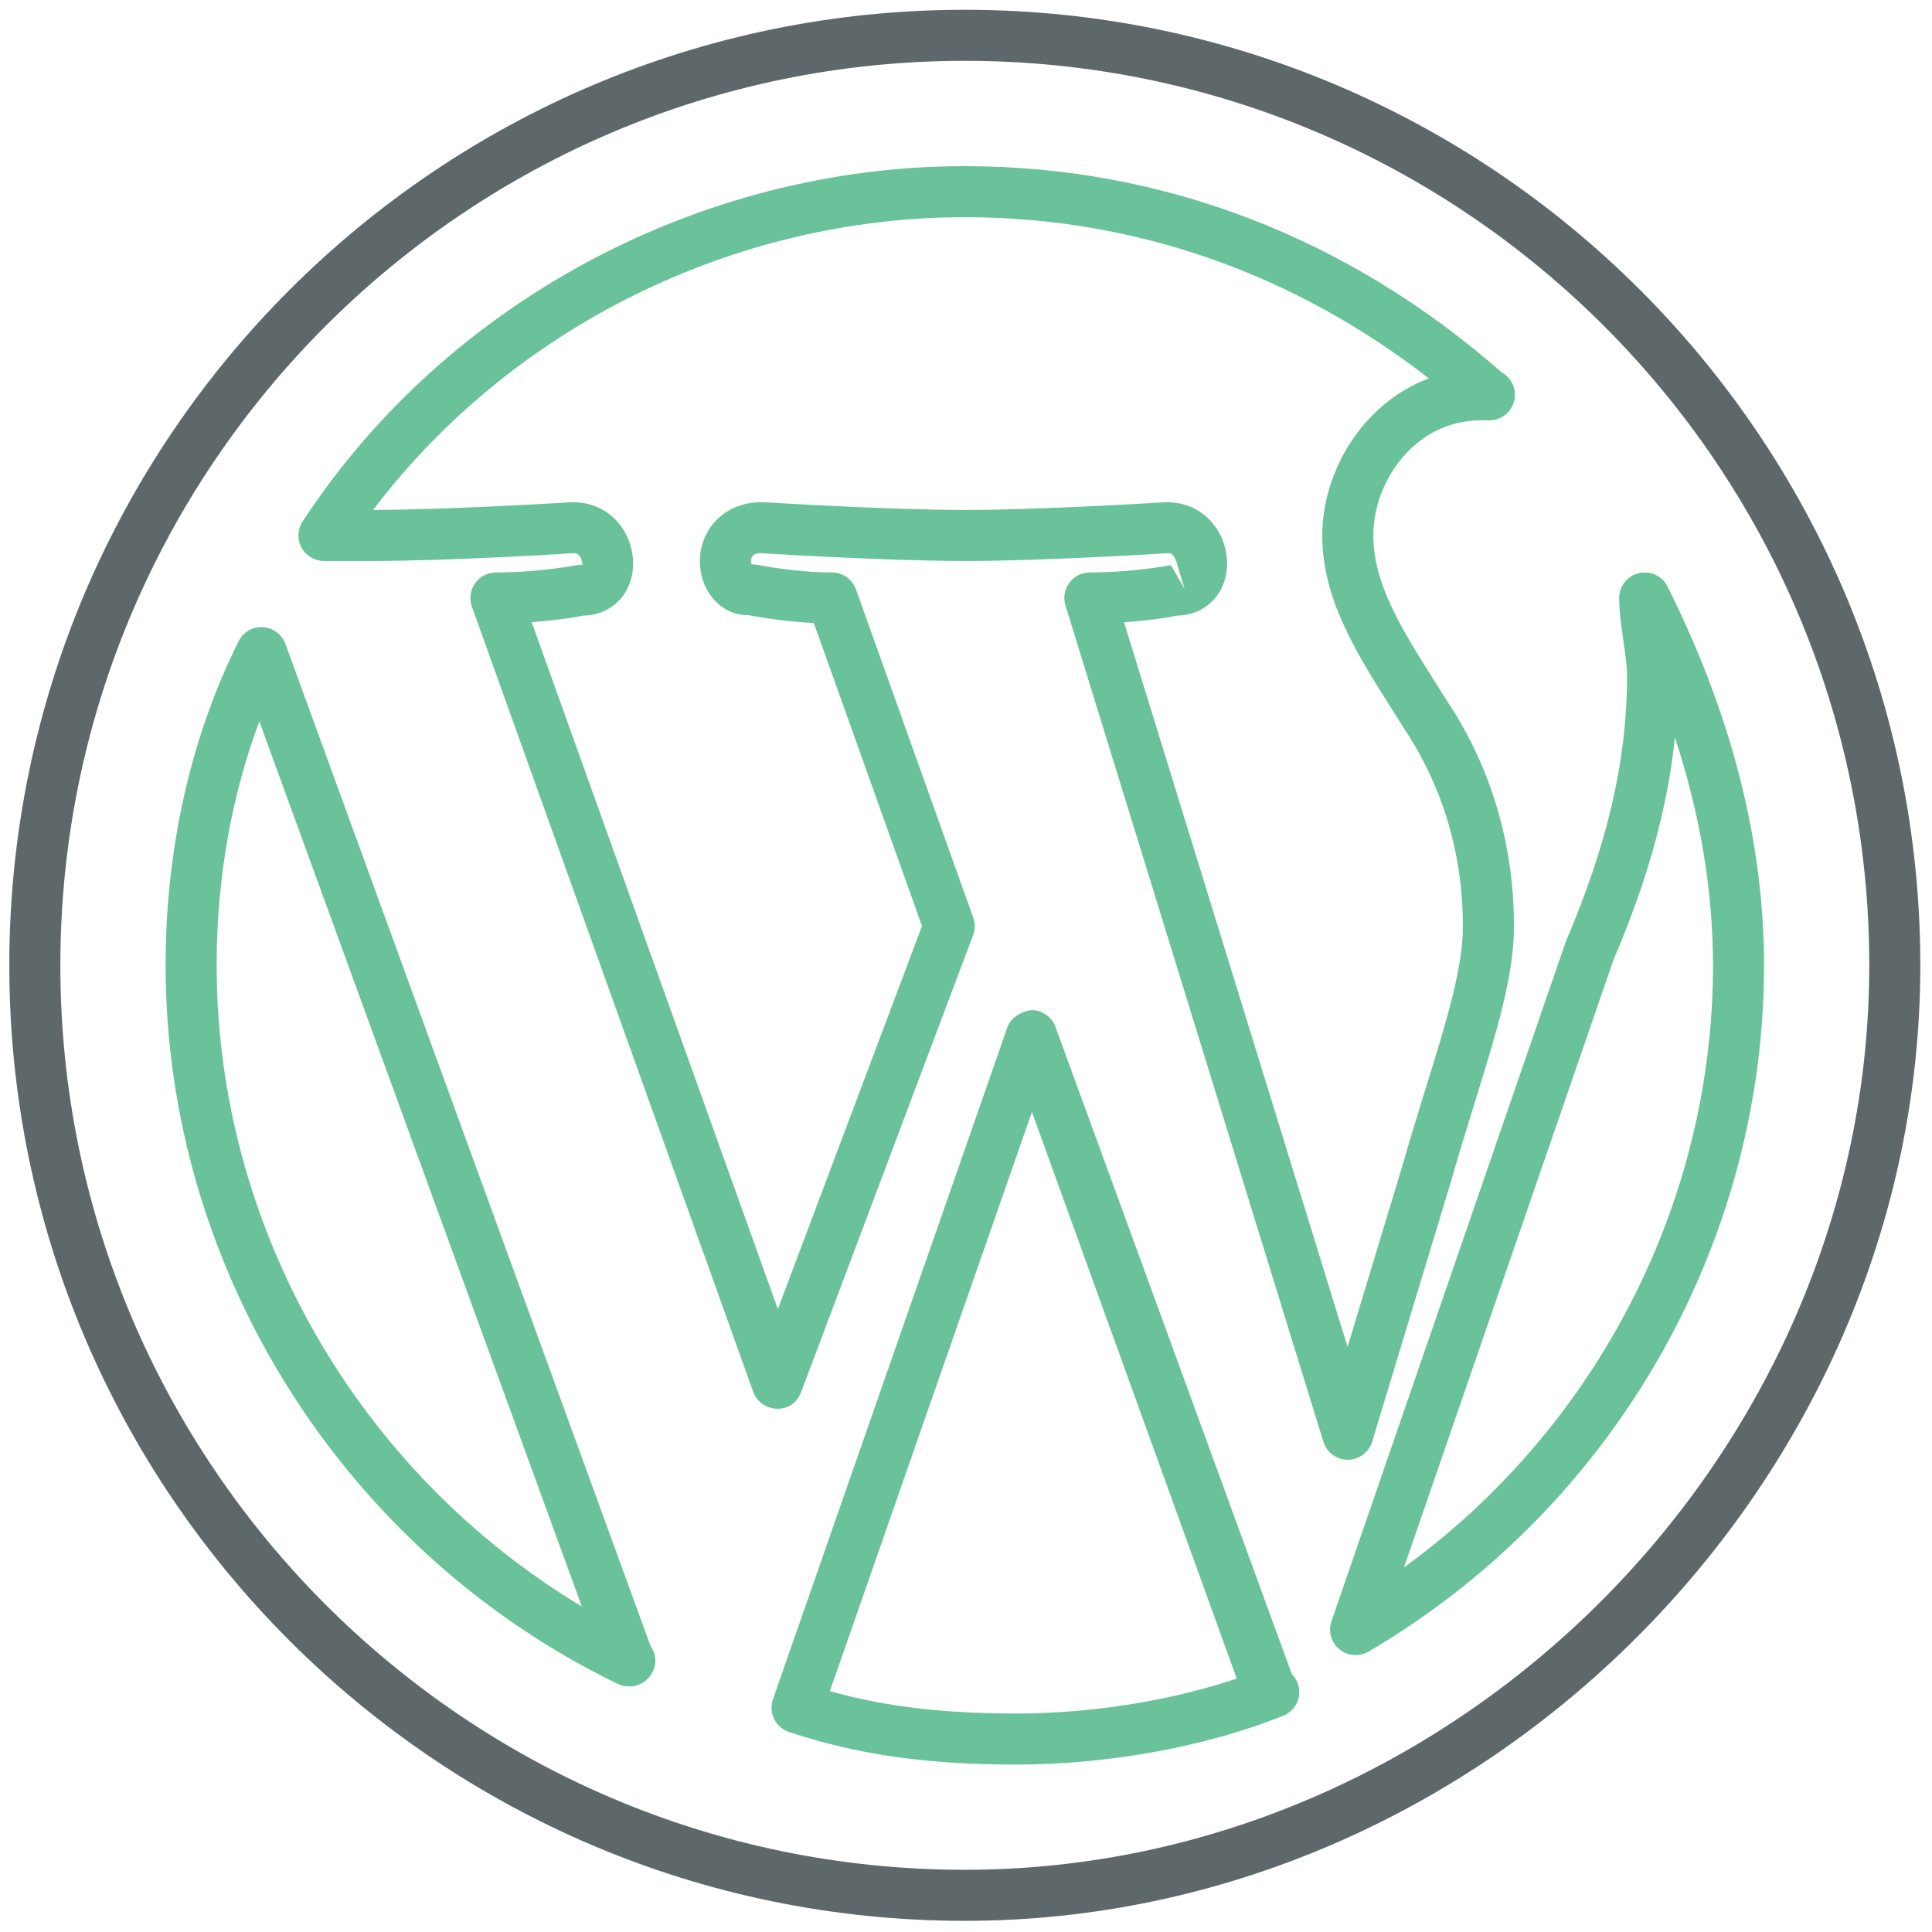
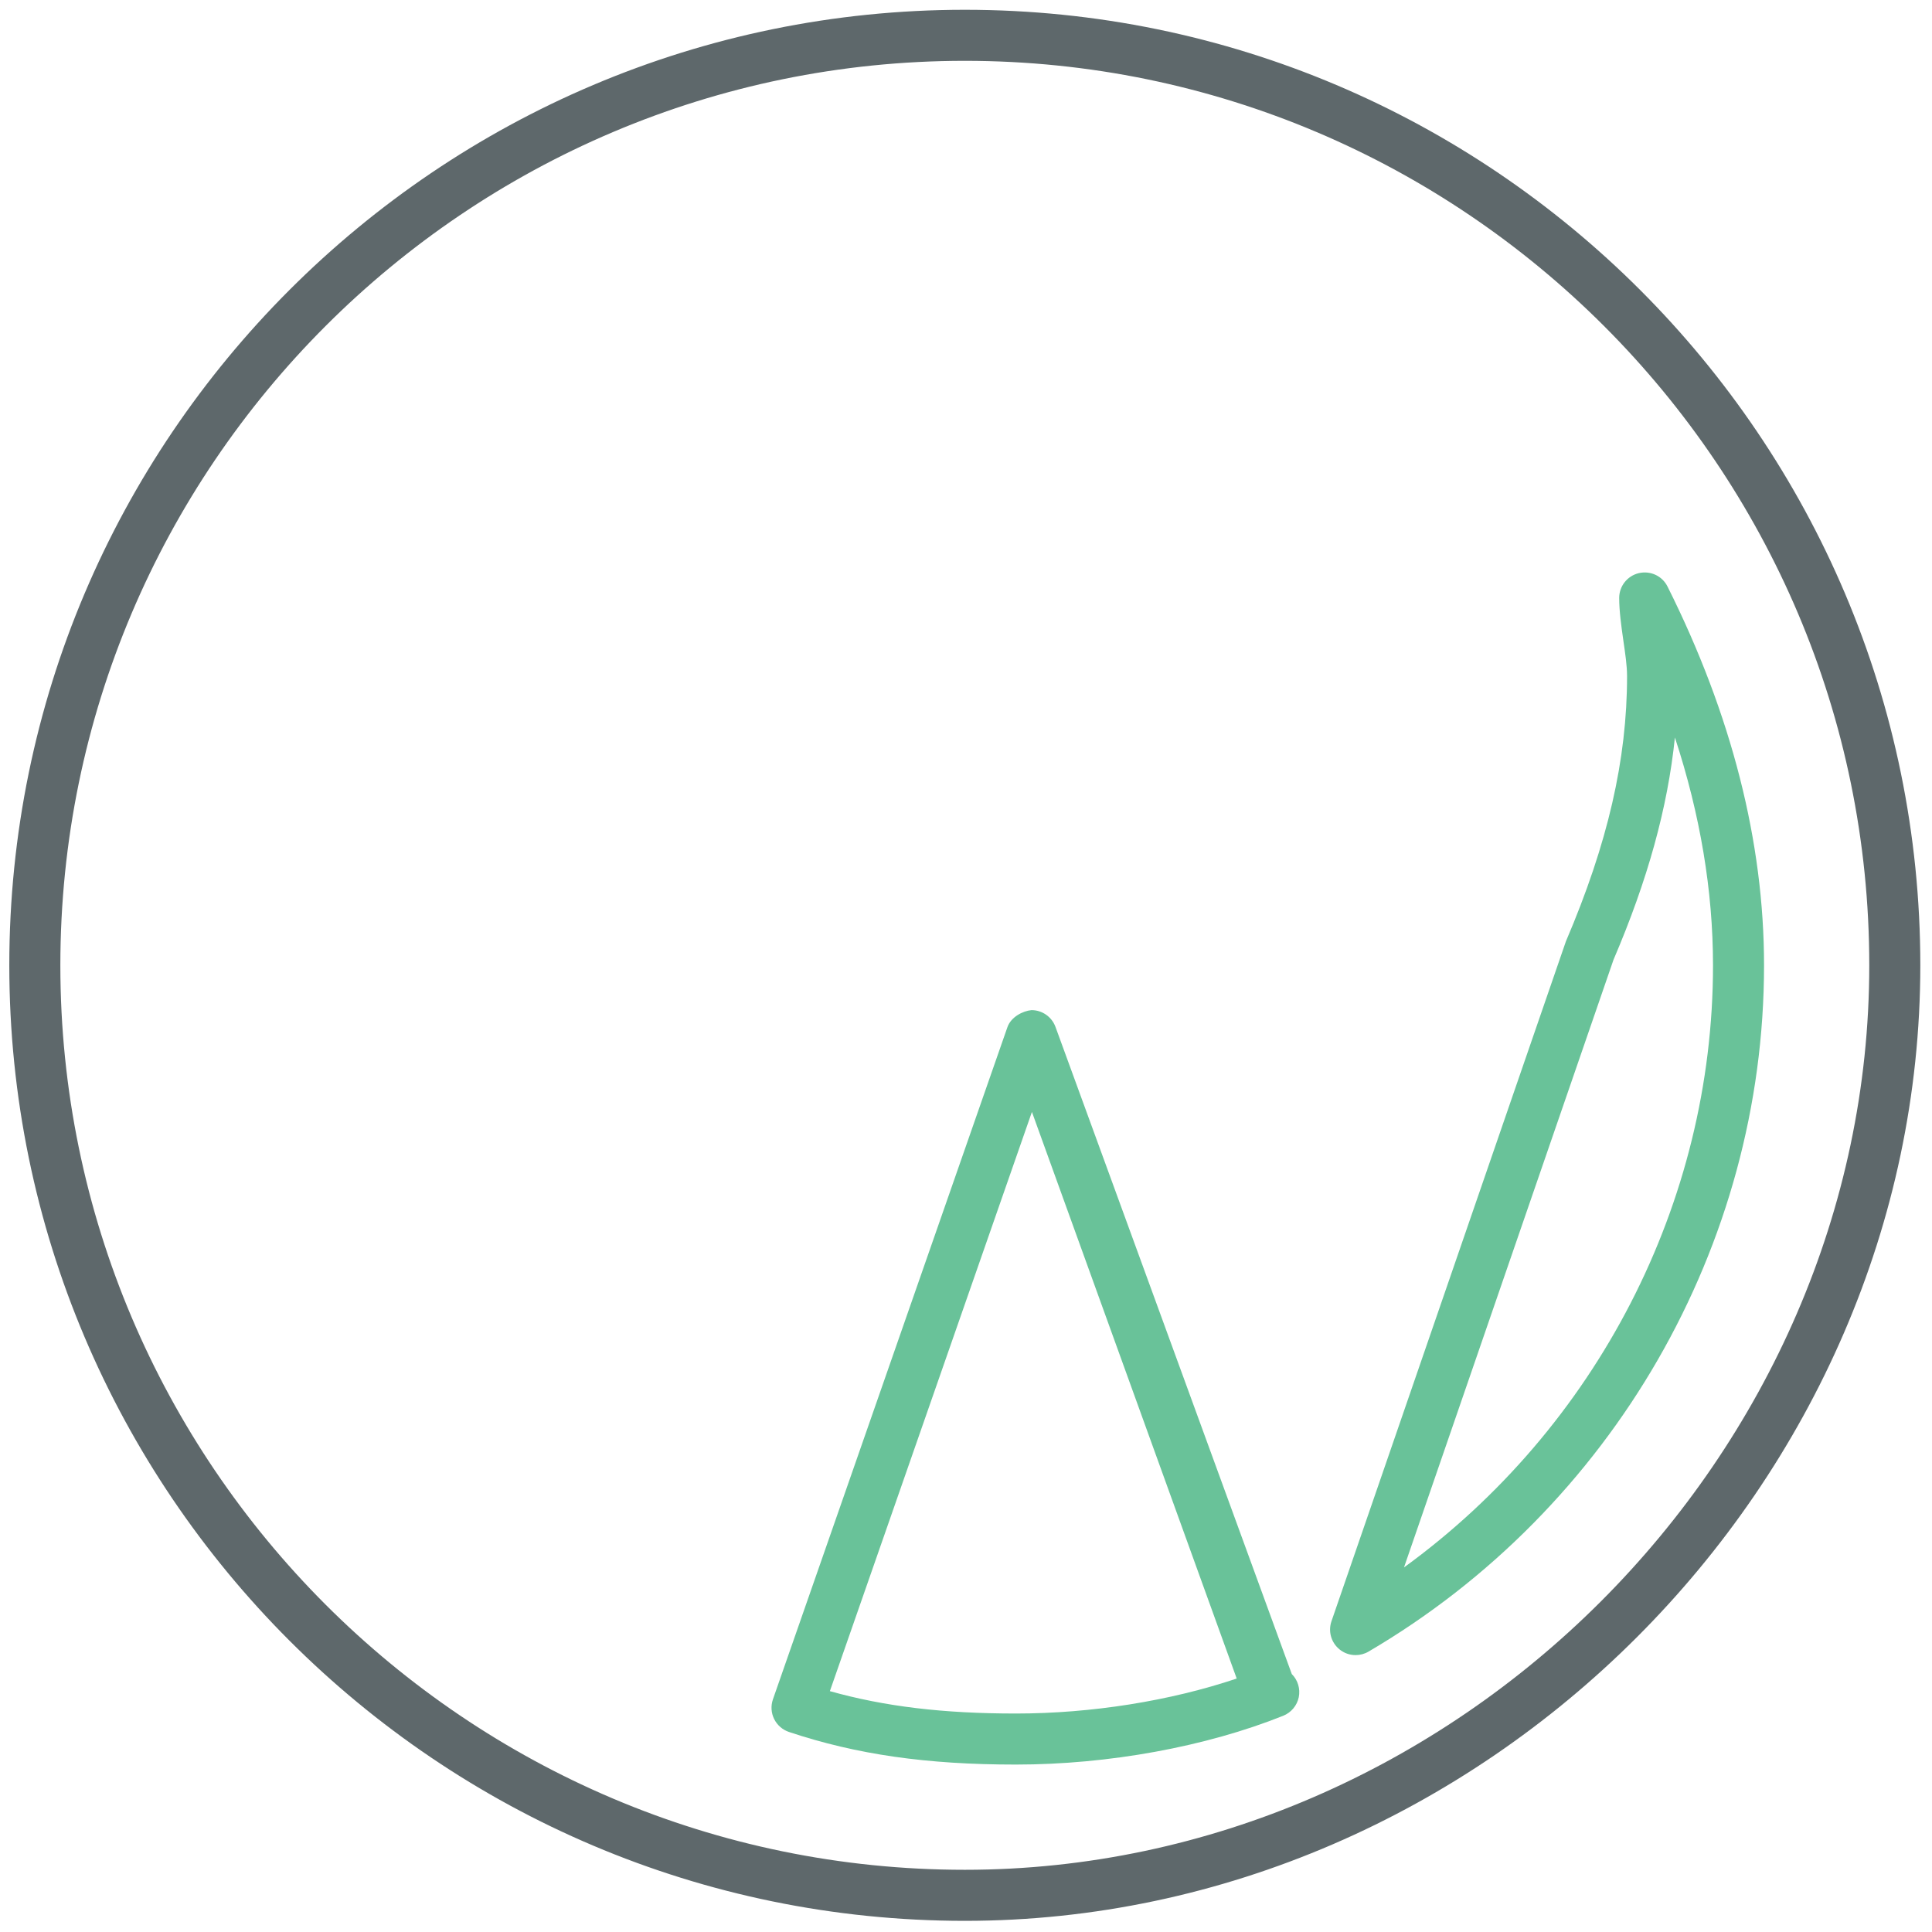
<svg xmlns="http://www.w3.org/2000/svg" version="1.1" id="Layer_1" x="0px" y="0px" width="512px" height="512px" viewBox="0 0 512 512" enable-background="new 0 0 512 512" xml:space="preserve">
-   <path fill="#69C299" d="M166.635,446.916c-1.004,0-2.015-0.225-2.953-0.674C90.907,410.944,43.885,336.201,43.885,255.817  c0-30.859,6.691-60.556,19.353-85.879c1.202-2.417,3.646-3.917,6.435-3.725c2.701,0.152,5.046,1.896,5.971,4.432l96.751,265.558  c0.799,1.109,1.275,2.471,1.275,3.95c0.006,3.791-3.448,6.896-6.896,6.764C166.727,446.916,166.681,446.916,166.635,446.916z   M68.727,191.18c-7.431,19.829-11.313,41.87-11.313,64.638c0,69.406,37.464,134.321,96.771,169.909L68.727,191.18z" />
-   <path fill="#69C299" d="M357.171,386.849c-2.972,0-5.588-1.929-6.459-4.769l-68.351-221.614c-0.634-2.054-0.251-4.287,1.018-6.011  c1.281-1.73,3.29-2.748,5.442-2.748c11.56,0,21.36-1.922,21.467-1.942l3.646,6.308l-1.969-6.473  c0.014-0.053-0.198-1.024-0.845-2.074c-0.502-0.819-1.059-0.931-1.586-0.931c-0.938,0.072-33.157,2.074-53.852,2.074  c-20.681,0-52.907-2.001-54.267-2.087c-1.784,0.013-2.135,0.951-2.267,1.308c-0.297,0.779-0.065,1.533,0.086,1.671  c0.449,0,1.42,0.119,1.855,0.205c0.093,0.02,9.862,1.942,19.386,1.942c2.86,0,5.41,1.796,6.367,4.491l31.071,86.989  c0.541,1.506,0.527,3.157-0.04,4.656l-45.568,121.091c-1.004,2.656-3.408,4.531-6.381,4.388c-2.833-0.027-5.356-1.812-6.314-4.479  L125.055,160.75c-0.74-2.068-0.429-4.373,0.839-6.169c1.262-1.803,3.329-2.873,5.529-2.873c11.545,0,21.36-1.922,21.46-1.942  c0,0,1.433-0.139,1.658-0.165c-0.245-0.013-0.205-1.09-0.819-2.074c-0.509-0.819-1.062-0.931-1.592-0.931  c-0.938,0.072-33.164,2.074-53.844,2.074H85.854c-2.482,0-4.769-1.36-5.951-3.547c-1.182-2.186-1.069-4.841,0.291-6.916  c37.986-58.092,105.232-94.175,175.491-94.175c52.412,0,101.566,18.884,142.241,54.631c2.112,1.143,3.554,3.388,3.554,5.964  c0,3.738-3.025,6.764-6.764,6.764c-0.053,0.006-0.159,0.013-0.265,0h-2.074c-17.016,0-28.441,15.779-28.441,30.516  c0,12.933,7.662,25.04,16.526,39.062l3.144,4.986c7.979,11.942,17.609,32.127,17.609,59.505c0,13.17-4.584,27.979-10.396,46.724  c-2.033,6.605-4.239,13.713-6.445,21.414l-20.728,68.442c-0.858,2.853-3.488,4.795-6.46,4.808L357.171,386.849L357.171,386.849z   M297.884,164.912l59.234,192.03l14.279-47.16c2.206-7.702,4.438-14.915,6.5-21.599c5.47-17.649,9.788-31.6,9.788-42.723  c0-23.99-8.4-41.612-15.441-52.167l-3.21-5.092c-9.577-15.139-18.626-29.439-18.626-46.295c0-17.114,10.91-35.199,28.256-41.619  c-36.023-28.005-78.257-42.728-122.98-42.728c-61.414,0-120.351,29.439-156.798,77.583c20.304-0.04,52.498-2.041,52.821-2.061  c0.006,0,0.02,0,0.025,0c10.198,0,16.043,8.27,16.043,16.262c0,7.992-5.692,13.798-13.533,13.818  c0.316,0.026-5.298,1.136-13.343,1.717l65.239,182.063l38.204-101.541L215.67,165.11c-9.042-0.456-16.851-2.001-17.232-2.08  c-7.087,0.145-12.959-6.097-12.959-14.347c0-4.036,1.5-7.833,4.222-10.7c3.005-3.17,7.317-4.914,12.14-4.914  c0.753,0.033,33.593,2.074,53.845,2.074c20.271,0,53.099-2.041,53.428-2.061c0.015,0,0.015,0,0.026,0  c10.198,0,16.037,8.263,16.037,16.255c0,7.999-5.693,13.805-13.526,13.824C311.966,163.188,306.154,164.337,297.884,164.912z" />
  <path fill="#69C299" d="M269.205,467.629c-23.674,0-42.213-2.668-60.12-8.639c-1.717-0.582-3.13-1.812-3.931-3.437  c-0.799-1.624-0.911-3.5-0.316-5.218l62.135-178.111c0.938-2.709,4.055-4.308,6.38-4.531c2.854,0,5.391,1.783,6.367,4.465  l62.616,171.48c1.611,1.611,2.299,3.91,1.85,6.144c-0.462,2.22-2.008,4.068-4.121,4.914  C319.549,462.913,293.723,467.629,269.205,467.629z M219.925,448.171c14.531,4.082,30.046,5.931,49.281,5.931  c20.013,0,40.911-3.342,58.533-9.272l-54.268-150.16L219.925,448.171z" />
  <path fill="#69C299" d="M359.245,438.62c-1.532,0-3.053-0.517-4.28-1.533c-2.192-1.796-3.038-4.755-2.113-7.437l62.127-180.174  c11.11-25.998,16.209-48.191,16.209-70.292c0-2.82-0.502-6.103-0.978-9.392c-0.567-3.957-1.109-7.92-1.109-11.321  c0-3.138,2.153-5.859,5.205-6.585c3.104-0.707,6.209,0.747,7.607,3.56c16.977,33.924,25.575,67.696,25.575,100.371  c0,74.268-40.172,143.951-104.821,181.878C361.61,438.316,360.421,438.62,359.245,438.62z M443.868,195.44  c-1.928,18.679-7.226,37.774-16.273,58.904l-55.522,161.039c50.938-37.002,81.891-96.525,81.891-159.565  C453.962,236.101,450.579,215.896,443.868,195.44z" />
  <path fill="#5E686B" d="M255.684,509.043c-139.625,0-253.219-113.594-253.219-253.226c0-139.632,113.594-253.225,253.219-253.225  s253.219,113.594,253.219,253.226C508.904,393.084,392.945,509.043,255.684,509.043z M255.684,16.119  c-132.167,0-239.691,107.531-239.691,239.699c0,132.168,107.523,239.698,239.691,239.698c129.929,0,239.692-109.763,239.692-239.698  C495.376,123.649,387.846,16.119,255.684,16.119z" />
</svg>